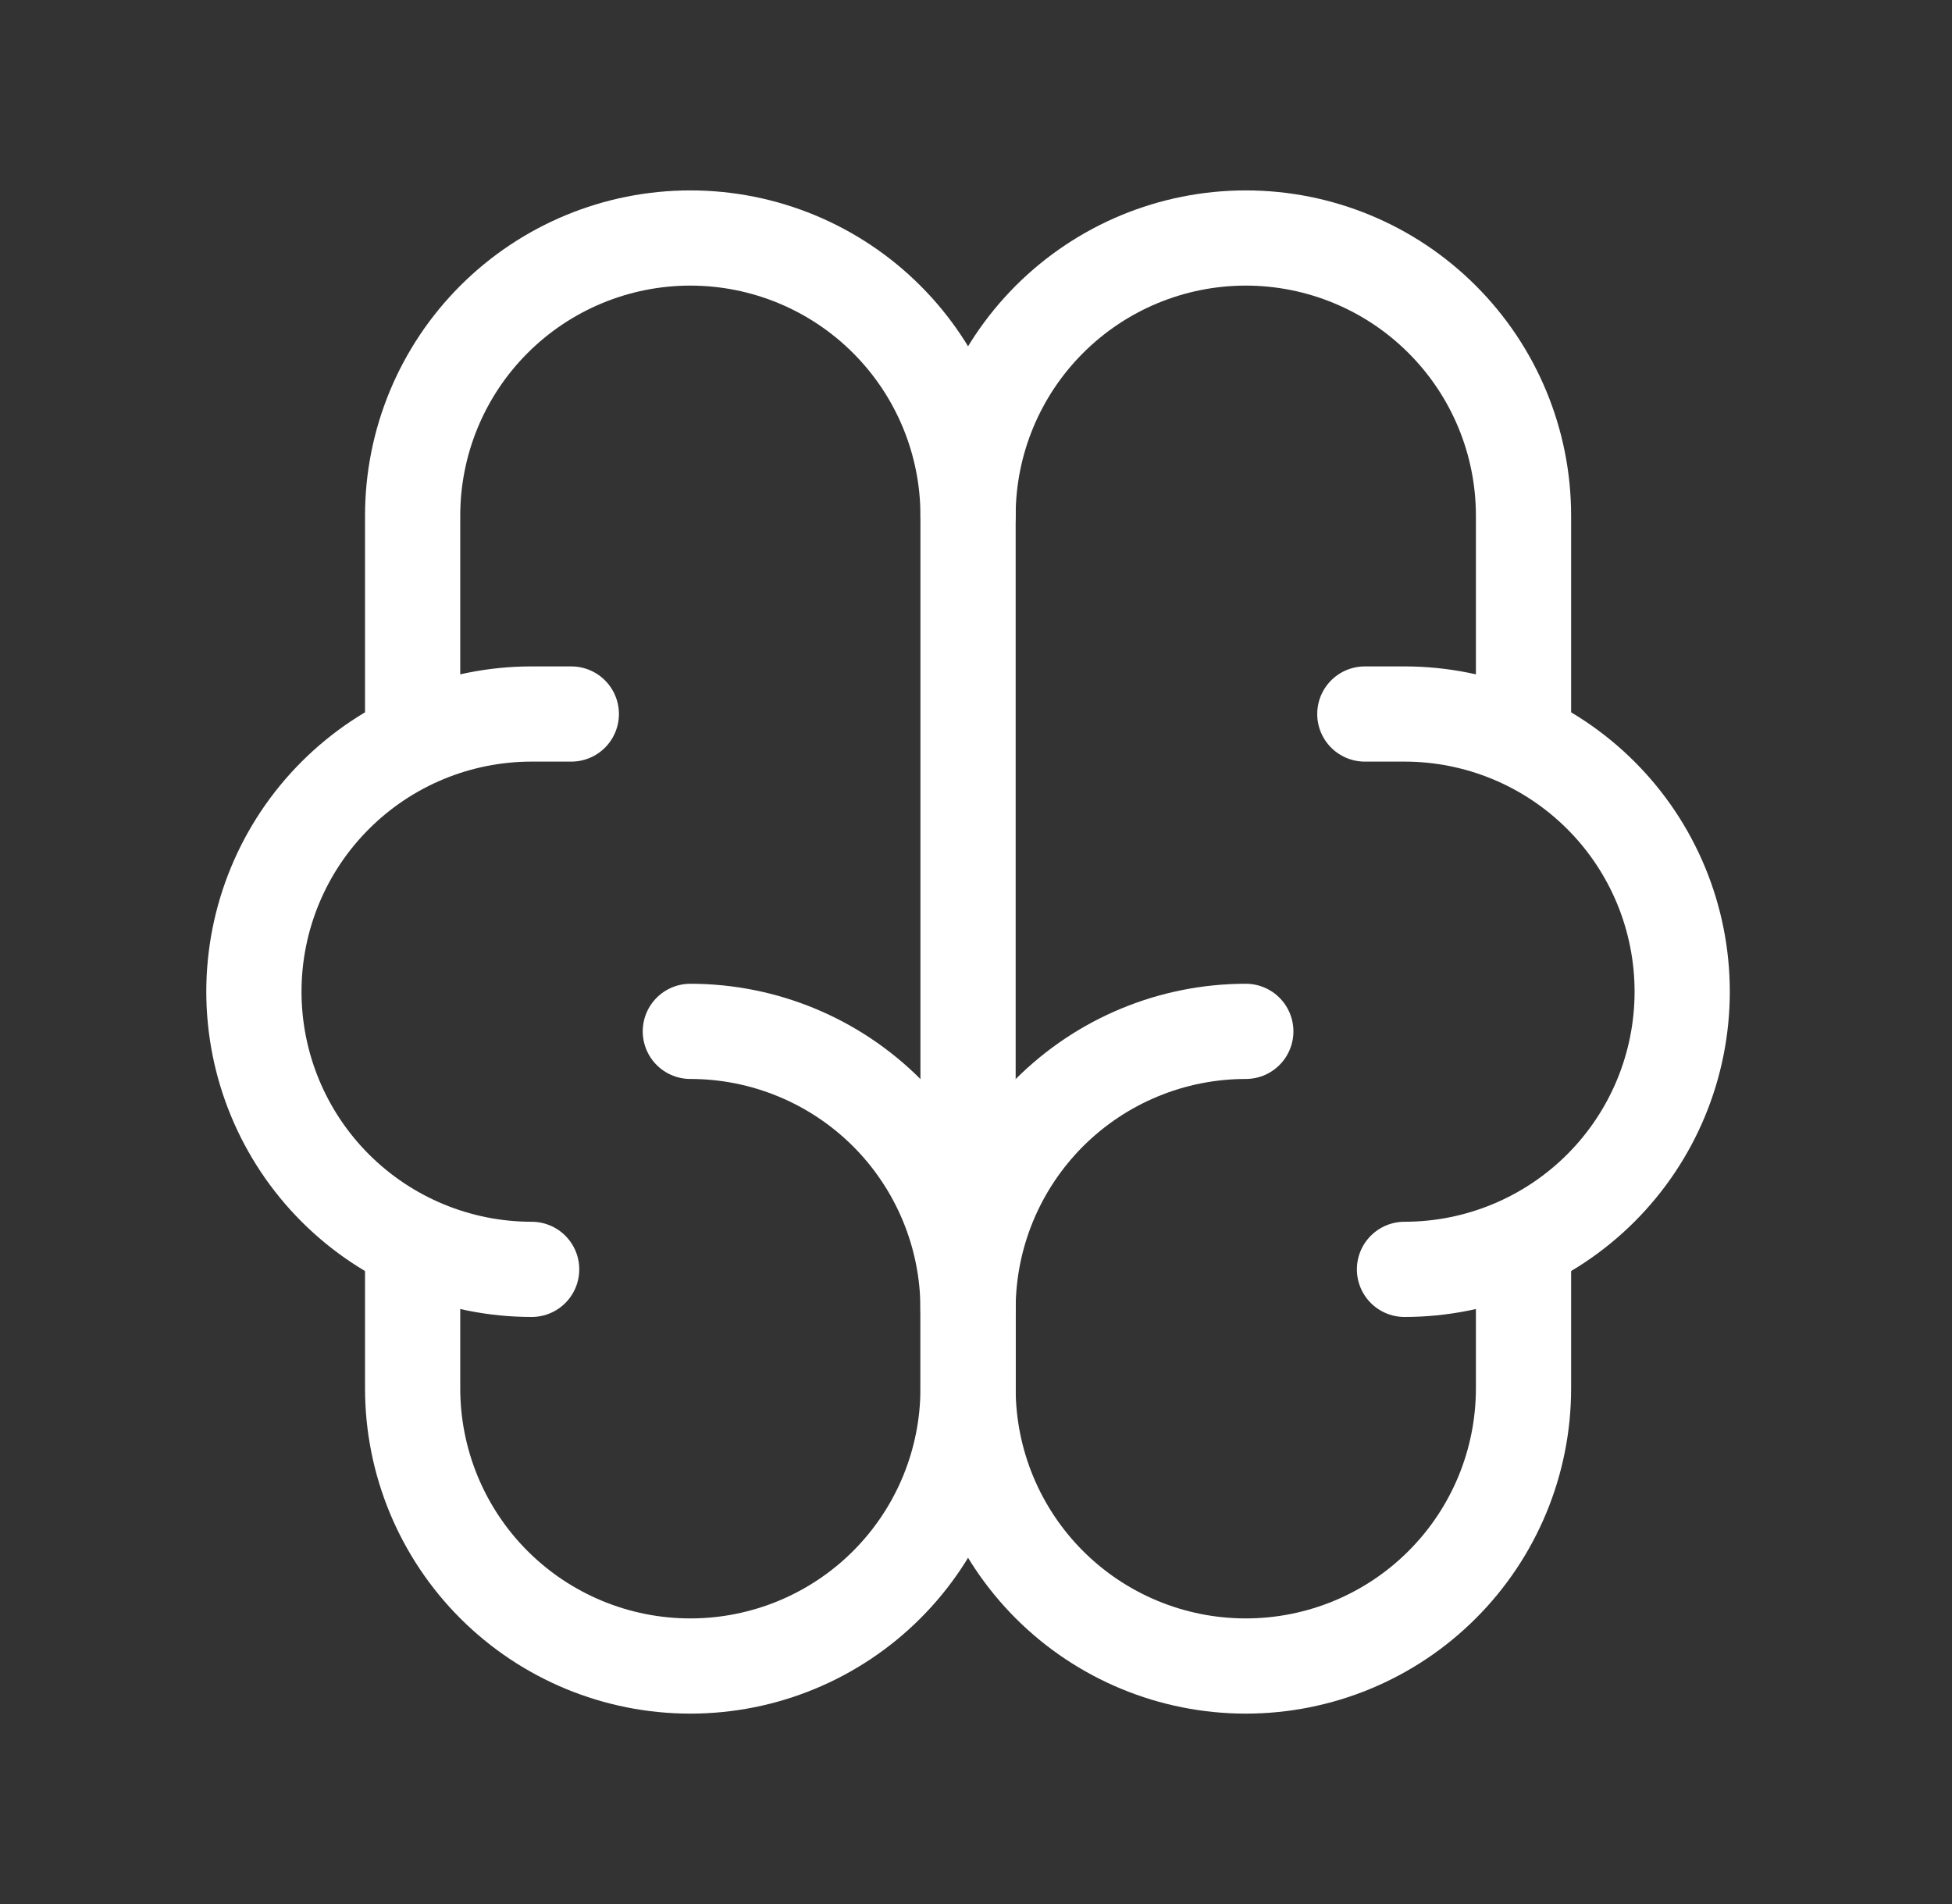
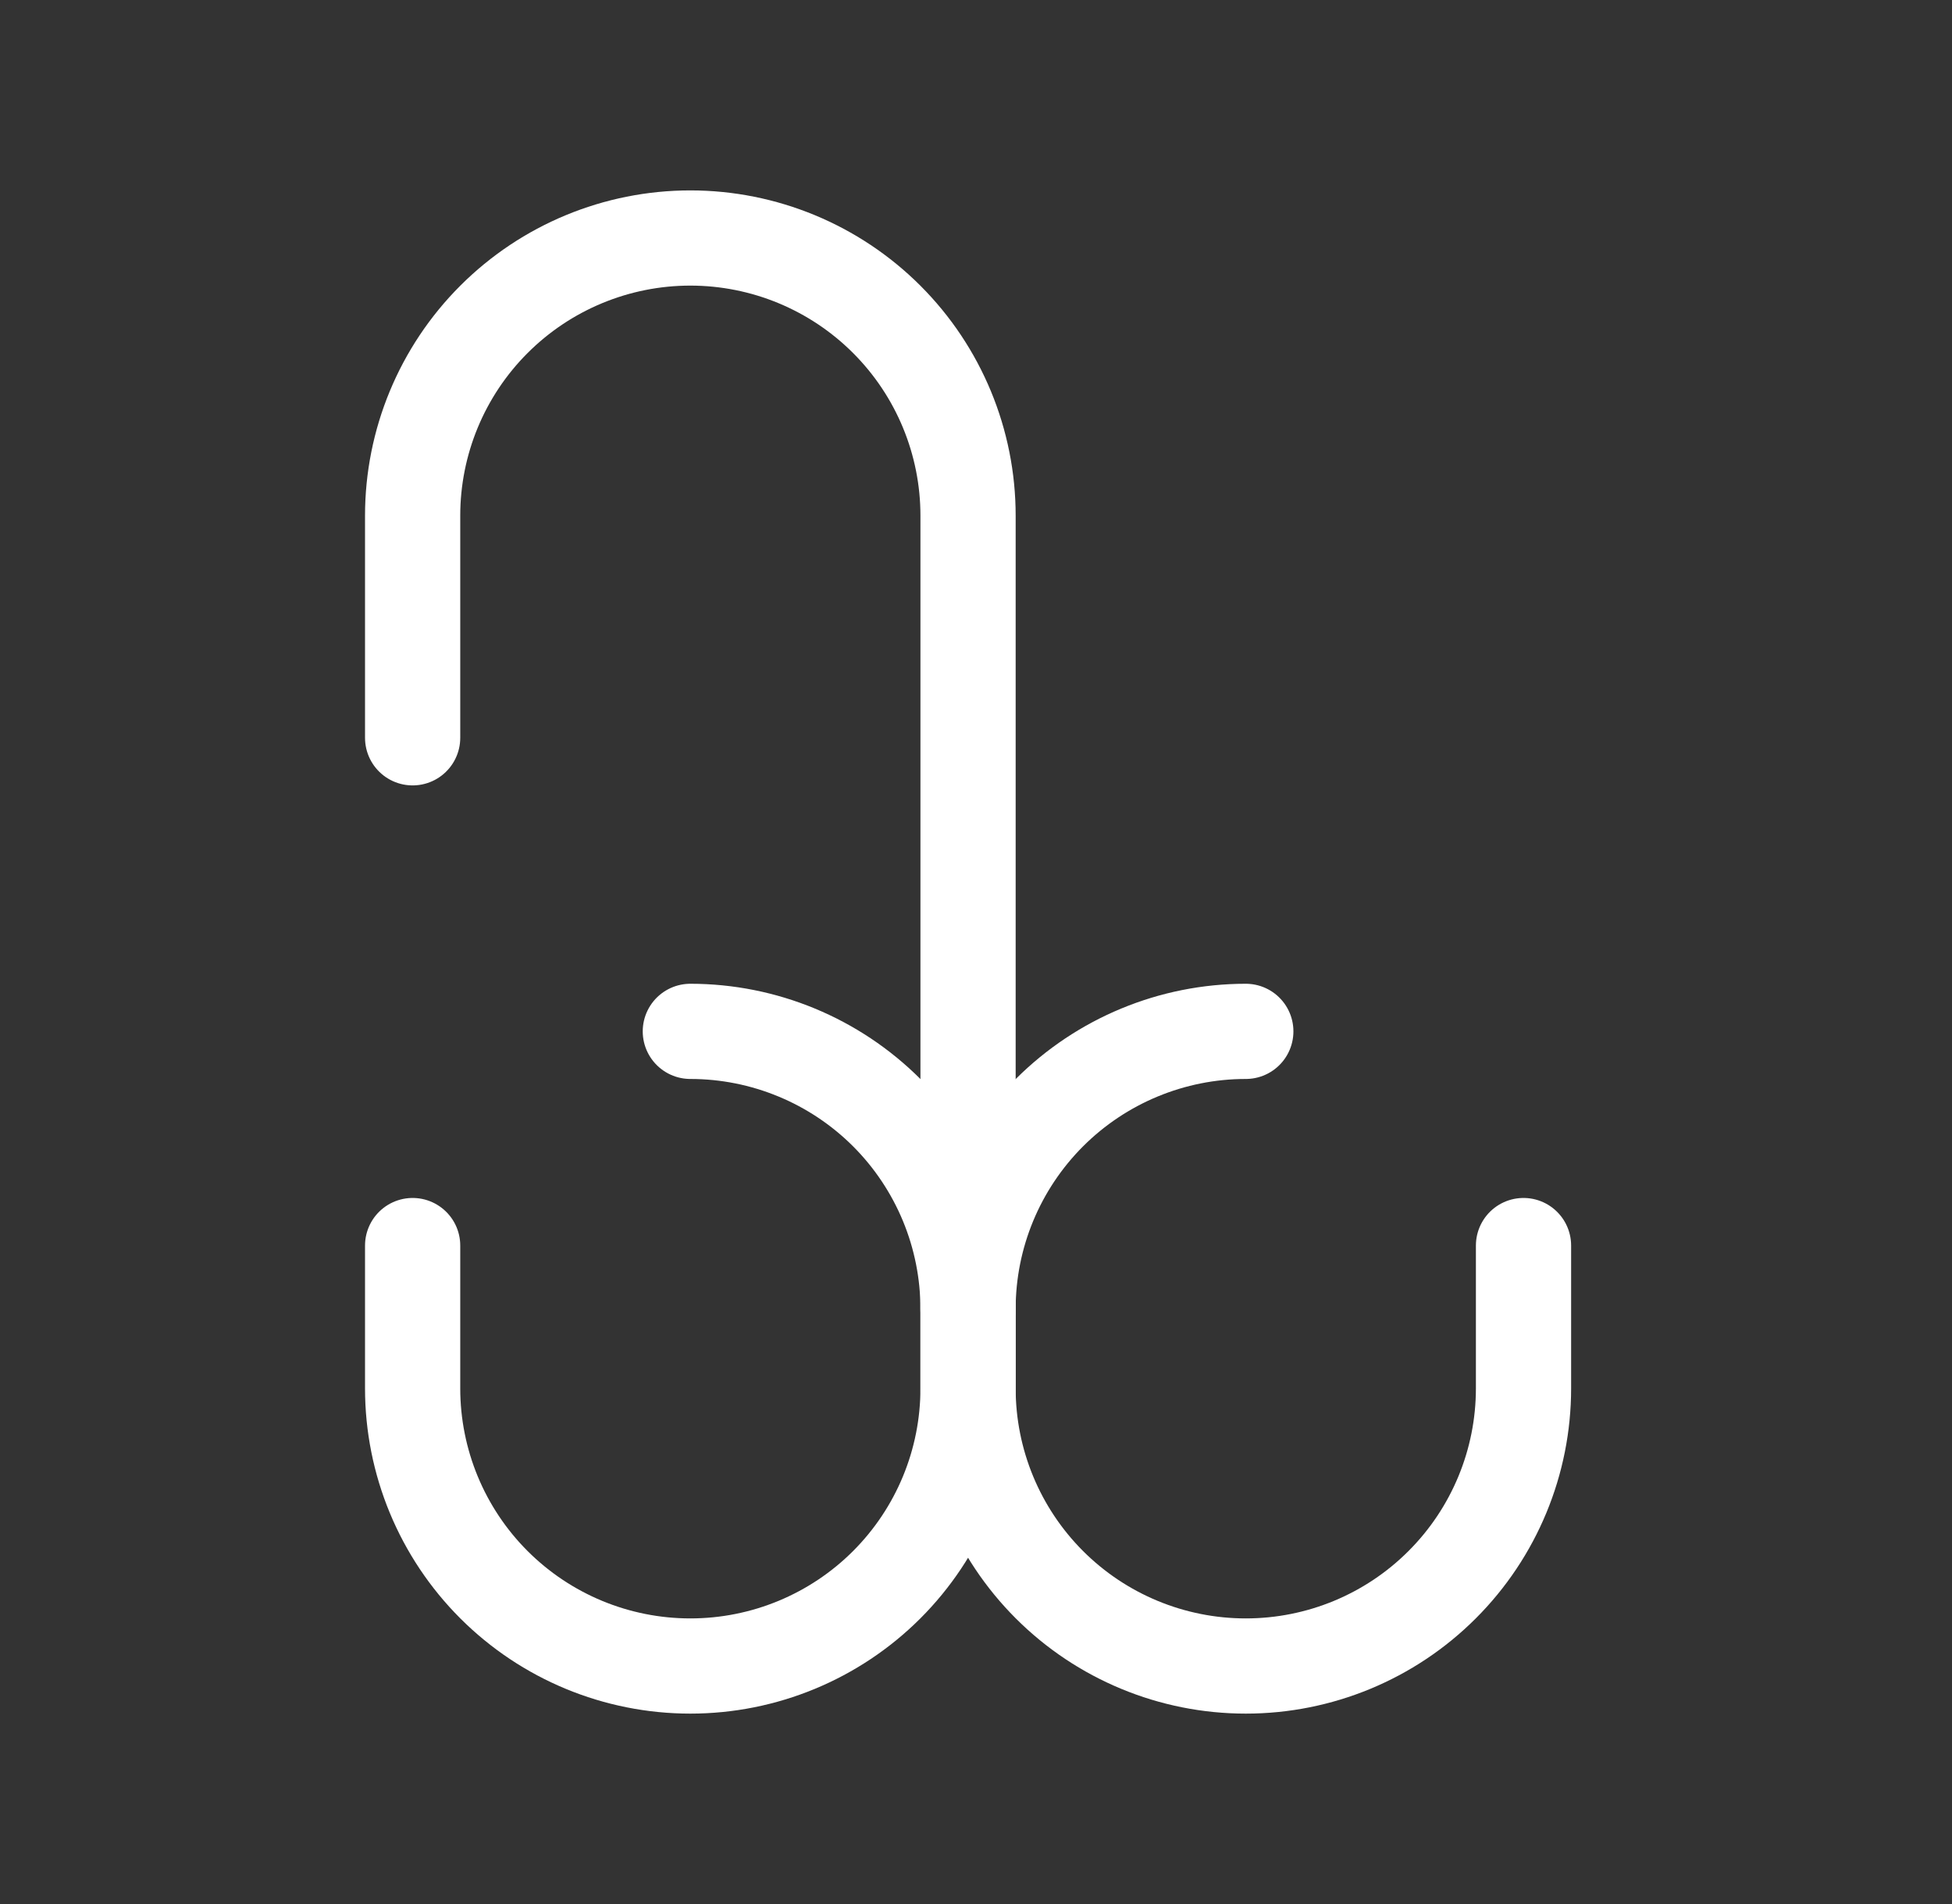
<svg xmlns="http://www.w3.org/2000/svg" width="41" height="40" viewBox="0 0 41 40" fill="none">
  <rect x="0" y="0" width="41" height="40" fill="#333333" stroke="none" />
  <g id="icons" clip-path="url(#clip0_326_139)">
    <path id="Vector" d="M26.167 21.667C24.62 21.667 23.136 22.282 22.042 23.375C20.948 24.47 20.333 25.953 20.333 27.5V29.167C20.333 30.714 20.948 32.198 22.042 33.292C23.136 34.386 24.62 35 26.167 35C27.714 35 29.198 34.386 30.291 33.292C31.386 32.198 32 30.714 32 29.167V26.167" stroke="white" stroke-width="2" stroke-linecap="round" stroke-linejoin="round" />
    <path id="Vector_2" d="M14.5 21.667C16.047 21.667 17.531 22.282 18.625 23.375C19.719 24.47 20.333 25.953 20.333 27.5V29.167C20.333 30.714 19.719 32.198 18.625 33.292C17.531 34.386 16.047 35 14.5 35C12.953 35 11.469 34.386 10.375 33.292C9.281 32.198 8.667 30.714 8.667 29.167V26.167" stroke="white" stroke-width="2" stroke-linecap="round" stroke-linejoin="round" />
-     <path id="Vector_3" d="M29.5 26.667C31.047 26.667 32.531 26.052 33.625 24.958C34.719 23.864 35.333 22.38 35.333 20.833C35.333 19.286 34.719 17.802 33.625 16.709C32.531 15.615 31.047 15 29.5 15H28.667" stroke="white" stroke-width="2" stroke-linecap="round" stroke-linejoin="round" />
-     <path id="Vector_4" d="M32 15.5V10.833C32 9.286 31.386 7.803 30.291 6.709C29.198 5.615 27.714 5 26.167 5C24.62 5 23.136 5.615 22.042 6.709C20.948 7.803 20.333 9.286 20.333 10.833" stroke="white" stroke-width="2" stroke-linecap="round" stroke-linejoin="round" />
-     <path id="Vector_5" d="M11.167 26.667C9.62 26.667 8.136 26.052 7.042 24.958C5.948 23.864 5.333 22.38 5.333 20.833C5.333 19.286 5.948 17.802 7.042 16.709C8.136 15.615 9.62 15 11.167 15H12" stroke="white" stroke-width="2" stroke-linecap="round" stroke-linejoin="round" />
    <path id="Vector_6" d="M8.667 15.5V10.833C8.667 9.286 9.281 7.803 10.375 6.709C11.469 5.615 12.953 5 14.5 5C16.047 5 17.531 5.615 18.625 6.709C19.719 7.803 20.333 9.286 20.333 10.833V27.5" stroke="white" stroke-width="2" stroke-linecap="round" stroke-linejoin="round" />
  </g>
  <defs>
    <clipPath id="clip0_326_139">
      <rect width="40" height="40" fill="white" transform="translate(0.333)" />
    </clipPath>
  </defs>
</svg>